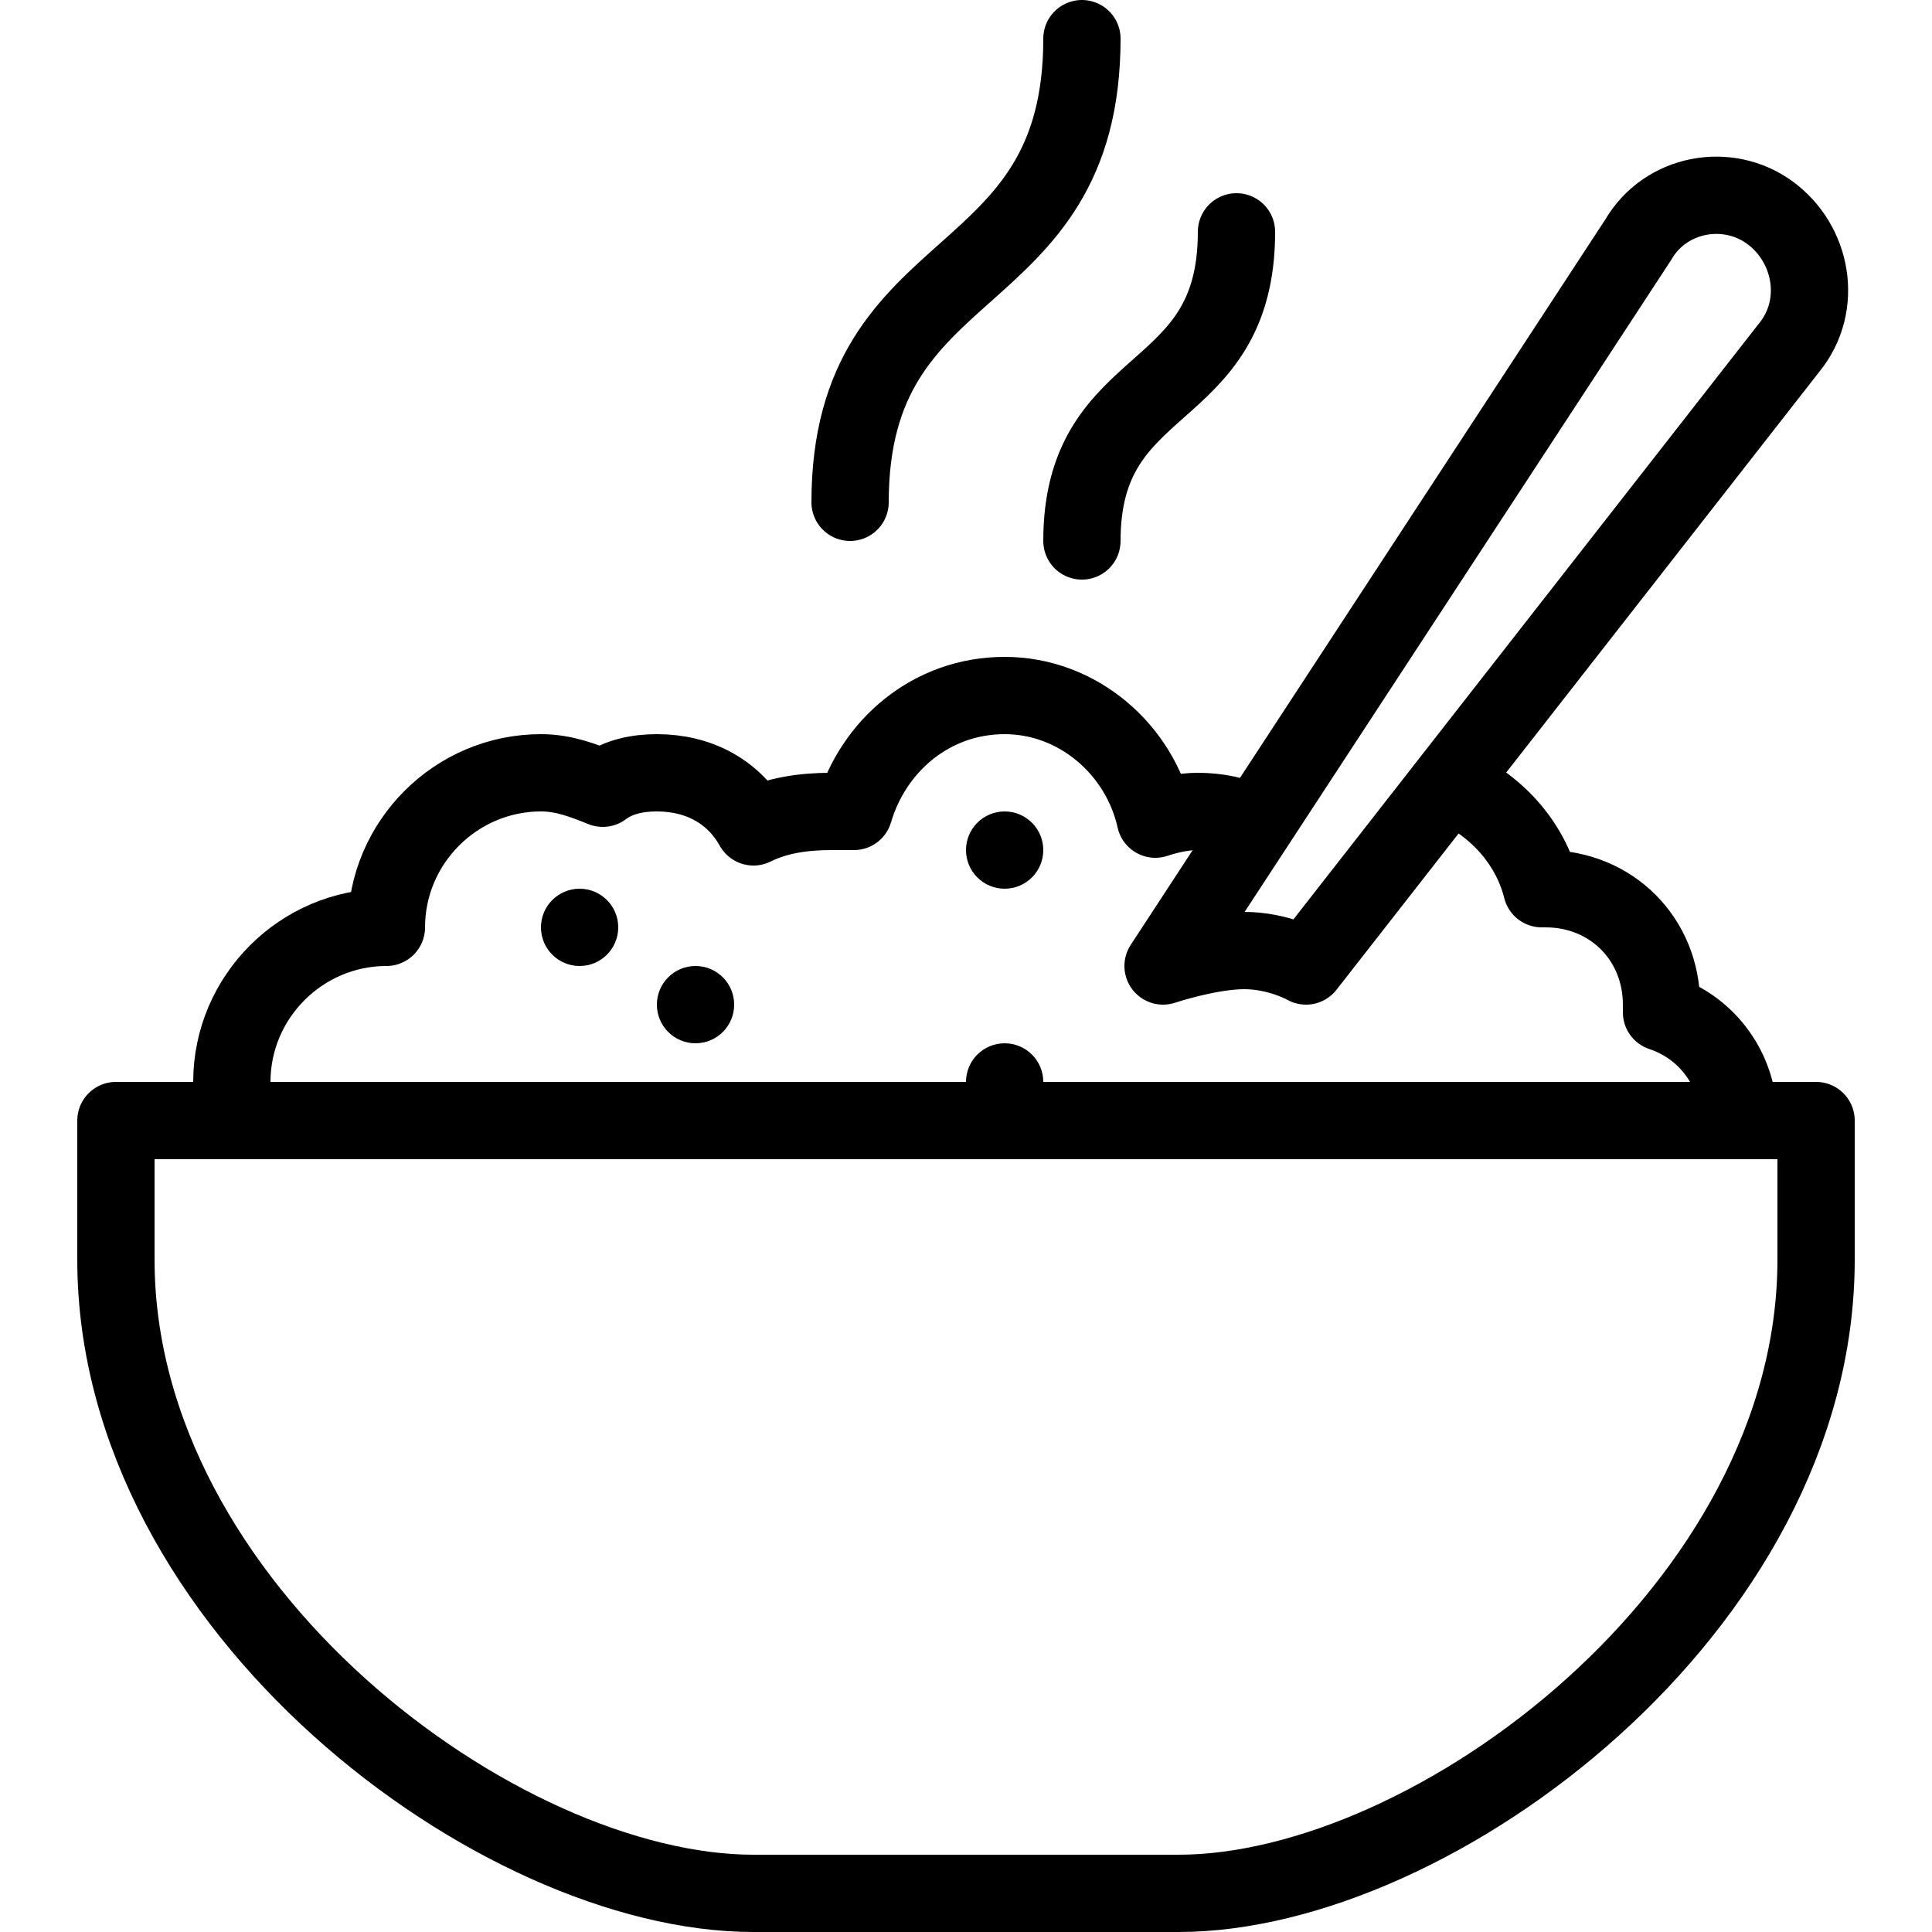
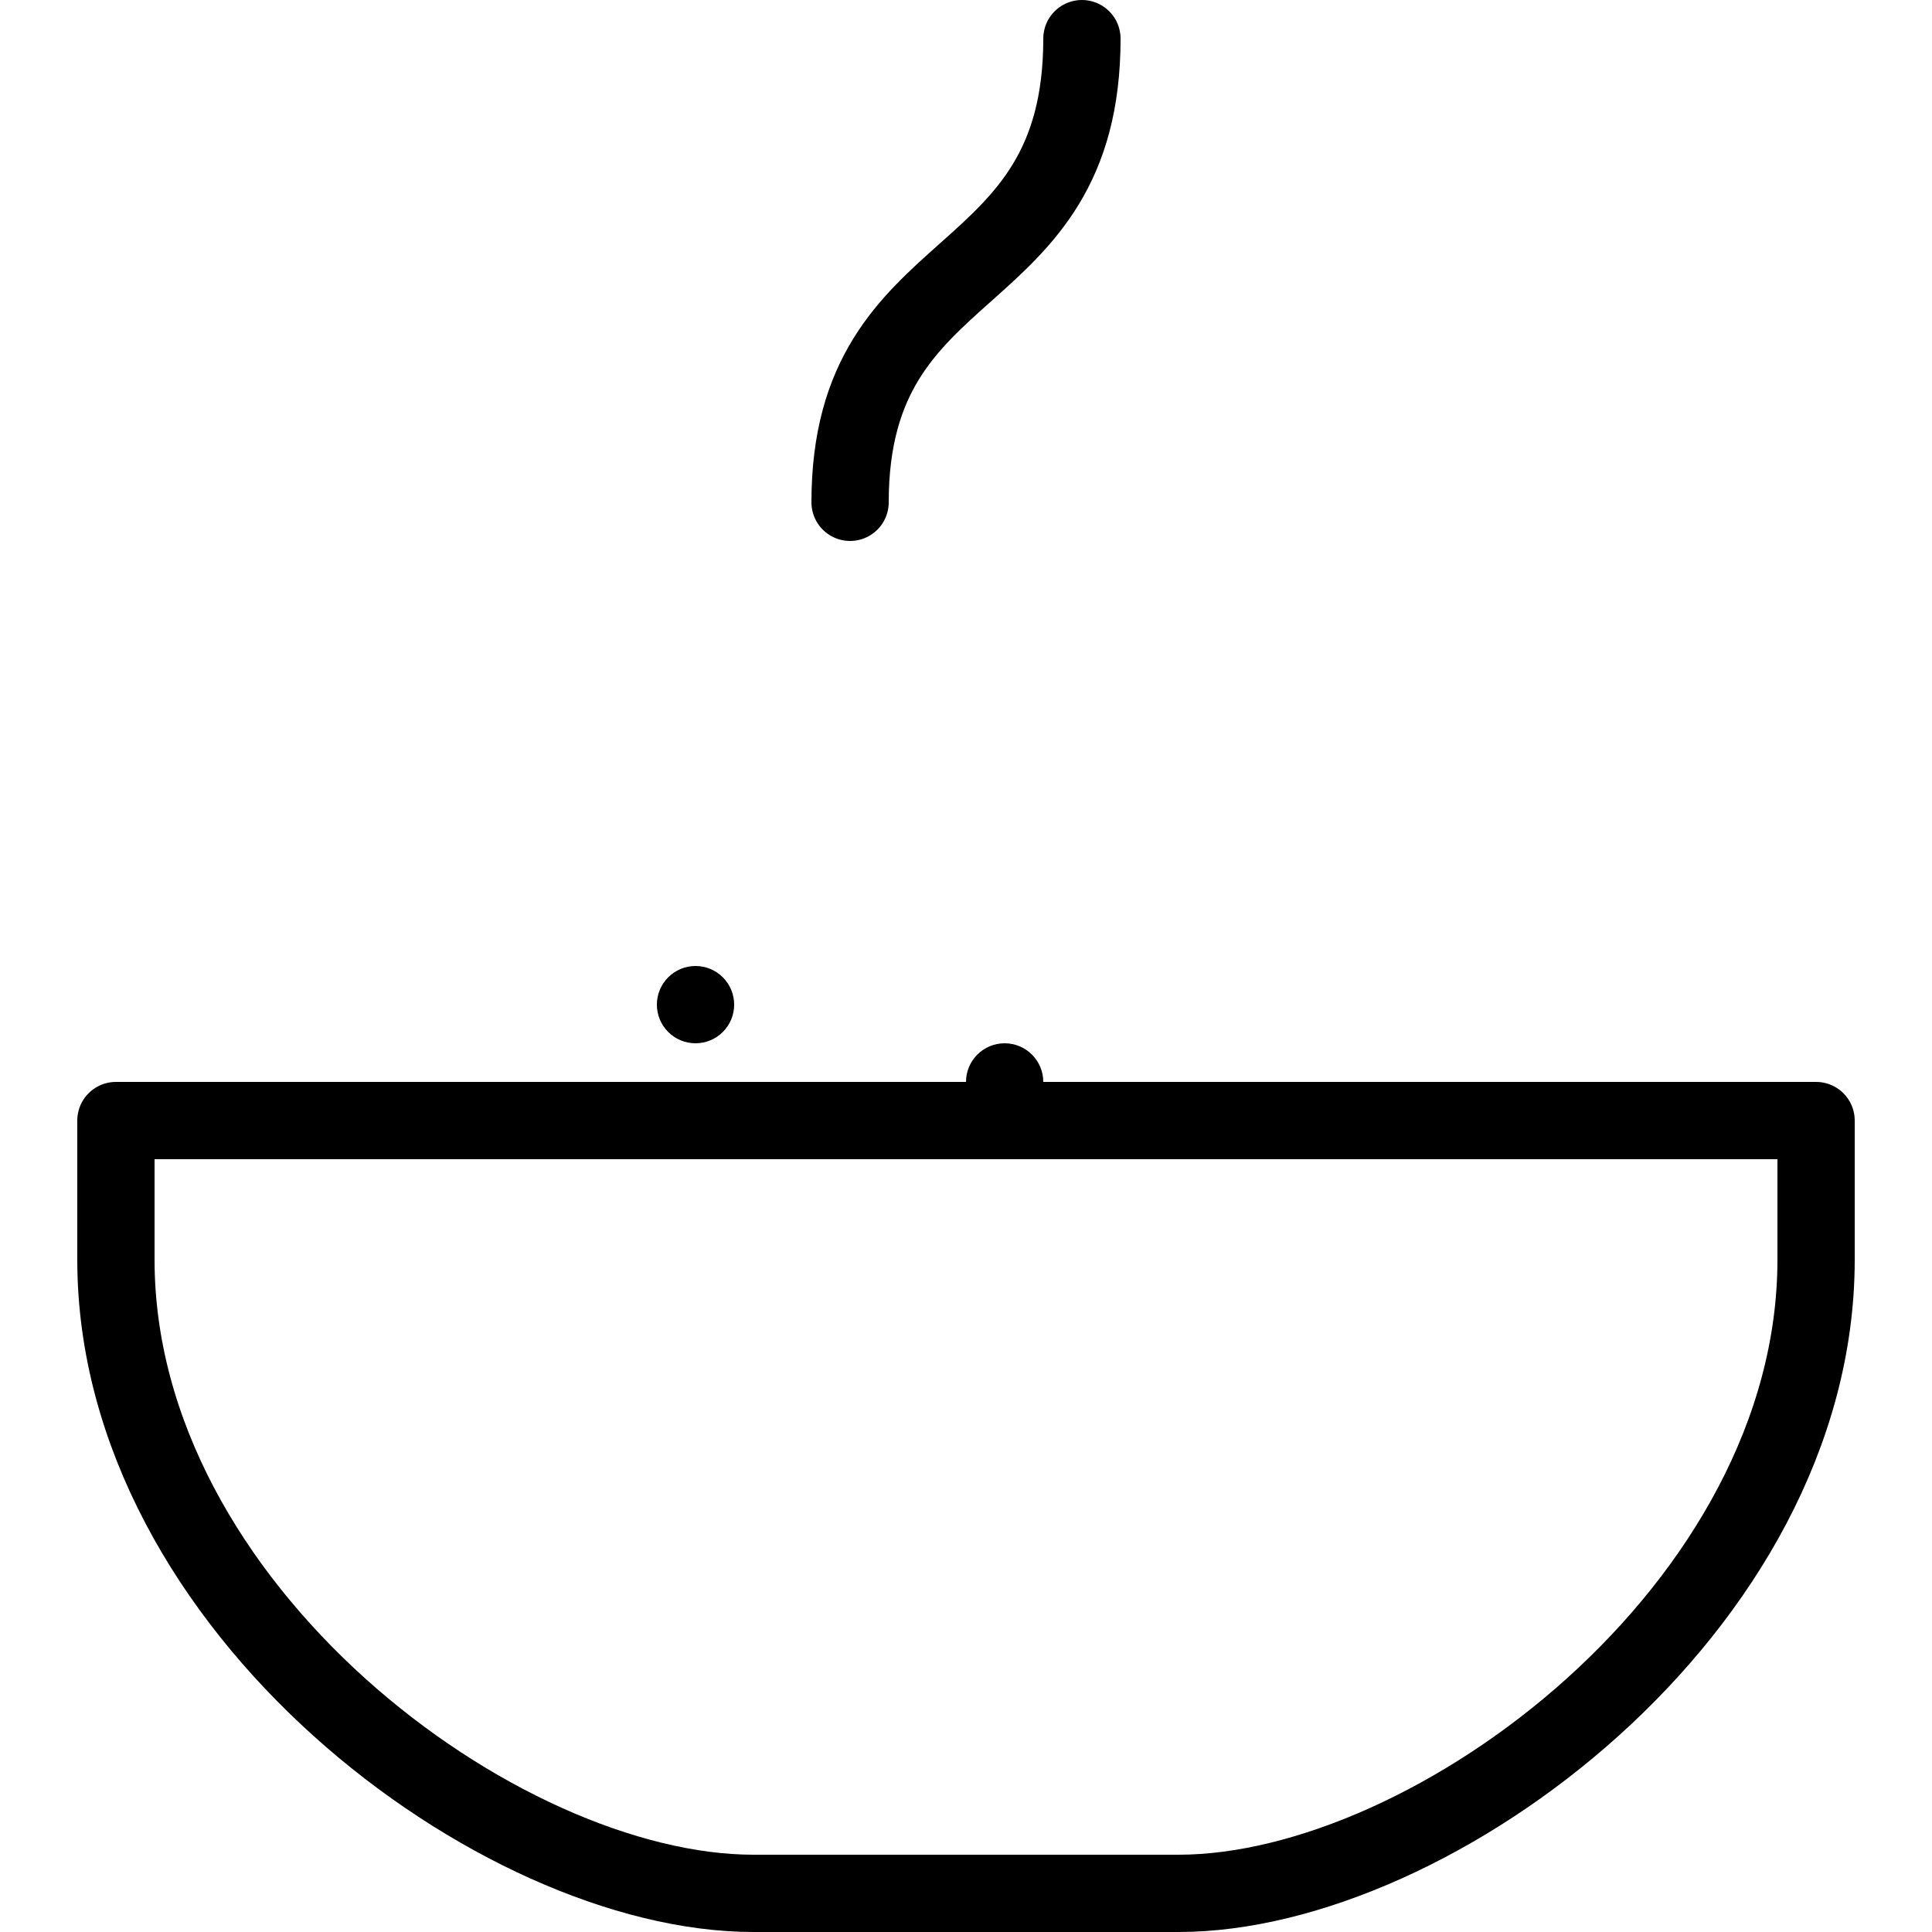
<svg xmlns="http://www.w3.org/2000/svg" version="1.1" id="Layer_1" x="0px" y="0px" viewBox="0 0 50 50" style="enable-background:new 0 0 50 50;" xml:space="preserve">
  <style type="text/css">
	.st0{fill:none;stroke:#000000;stroke-width:2;stroke-linecap:round;stroke-linejoin:round;stroke-miterlimit:10;}
</style>
  <g id="Porridge">
    <g>
-       <path class="st0" d="M29.9,21.2c-0.4-1.8-2-3.2-3.9-3.2s-3.4,1.3-3.9,3c-0.2,0-0.4,0-0.6,0c-0.7,0-1.4,0.1-2,0.4    C19,20.5,18.1,20,17,20c-0.5,0-1,0.1-1.4,0.4c-0.5-0.2-1-0.4-1.6-0.4c-2.2,0-4,1.8-4,4c-2.2,0-4,1.8-4,4 M37.5,20.3    c1.2,0.5,2.1,1.5,2.4,2.7l0,0H40c1.7,0,3,1.3,3,3c0,0.1,0,0.1,0,0.2c1.2,0.4,2,1.5,2,2.8 M29.9,21.2c0.3-0.1,0.7-0.2,1.1-0.2    c0.5,0,1,0.1,1.4,0.3" />
-     </g>
+       </g>
  </g>
  <g id="Plate_Mask">
</g>
  <g id="Plate_2_">
    <path id="Plate" class="st0" d="M47,32.6V29H3v3.6c0,9,9.9,16.4,16.5,16.4h11C37.1,49,47,41.6,47,32.6z" />
  </g>
  <g id="Spoon_Mask">
</g>
  <g id="Spoon">
-     <path class="st0" d="M45.8,5.5c-1.1-0.8-2.7-0.5-3.4,0.7L30.1,25c0,0,1.2-0.4,2.1-0.4c0.9,0,1.6,0.4,1.6,0.4L46.3,9   C47.2,7.9,46.9,6.3,45.8,5.5z" />
-   </g>
+     </g>
  <g id="Circle_1">
    <circle cx="18" cy="26" r="1" />
  </g>
  <g id="Circle_2">
-     <circle cx="26" cy="22" r="1" />
-   </g>
+     </g>
  <g id="Circle_3">
    <circle cx="26" cy="28" r="1" />
  </g>
  <g id="Circle_4">
-     <circle cx="15" cy="24" r="1" />
-   </g>
-   <path class="st0" d="M32,6c0,4.5-4,3.6-4,8" />
+     </g>
  <path class="st0" d="M28,1c0,6.7-6,5.4-6,12" />
</svg>